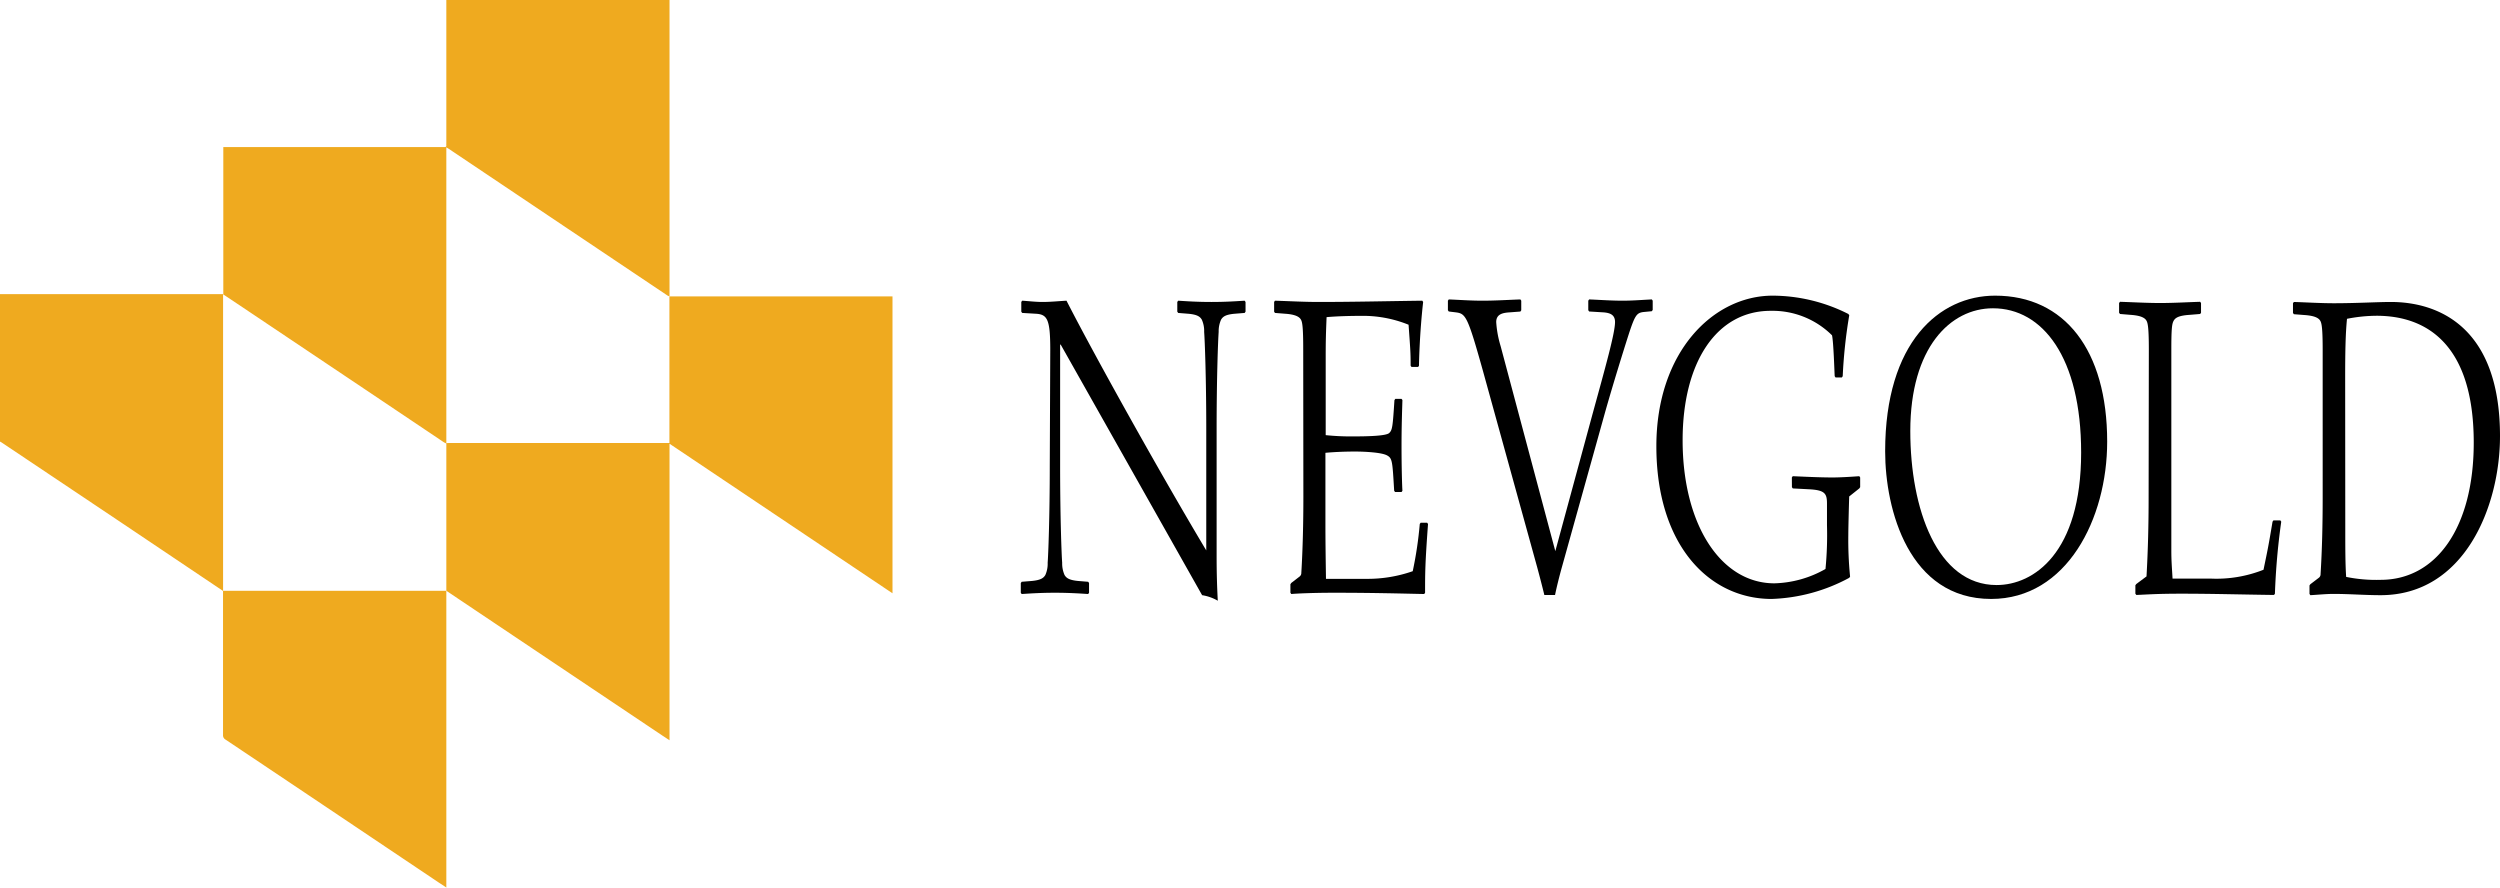
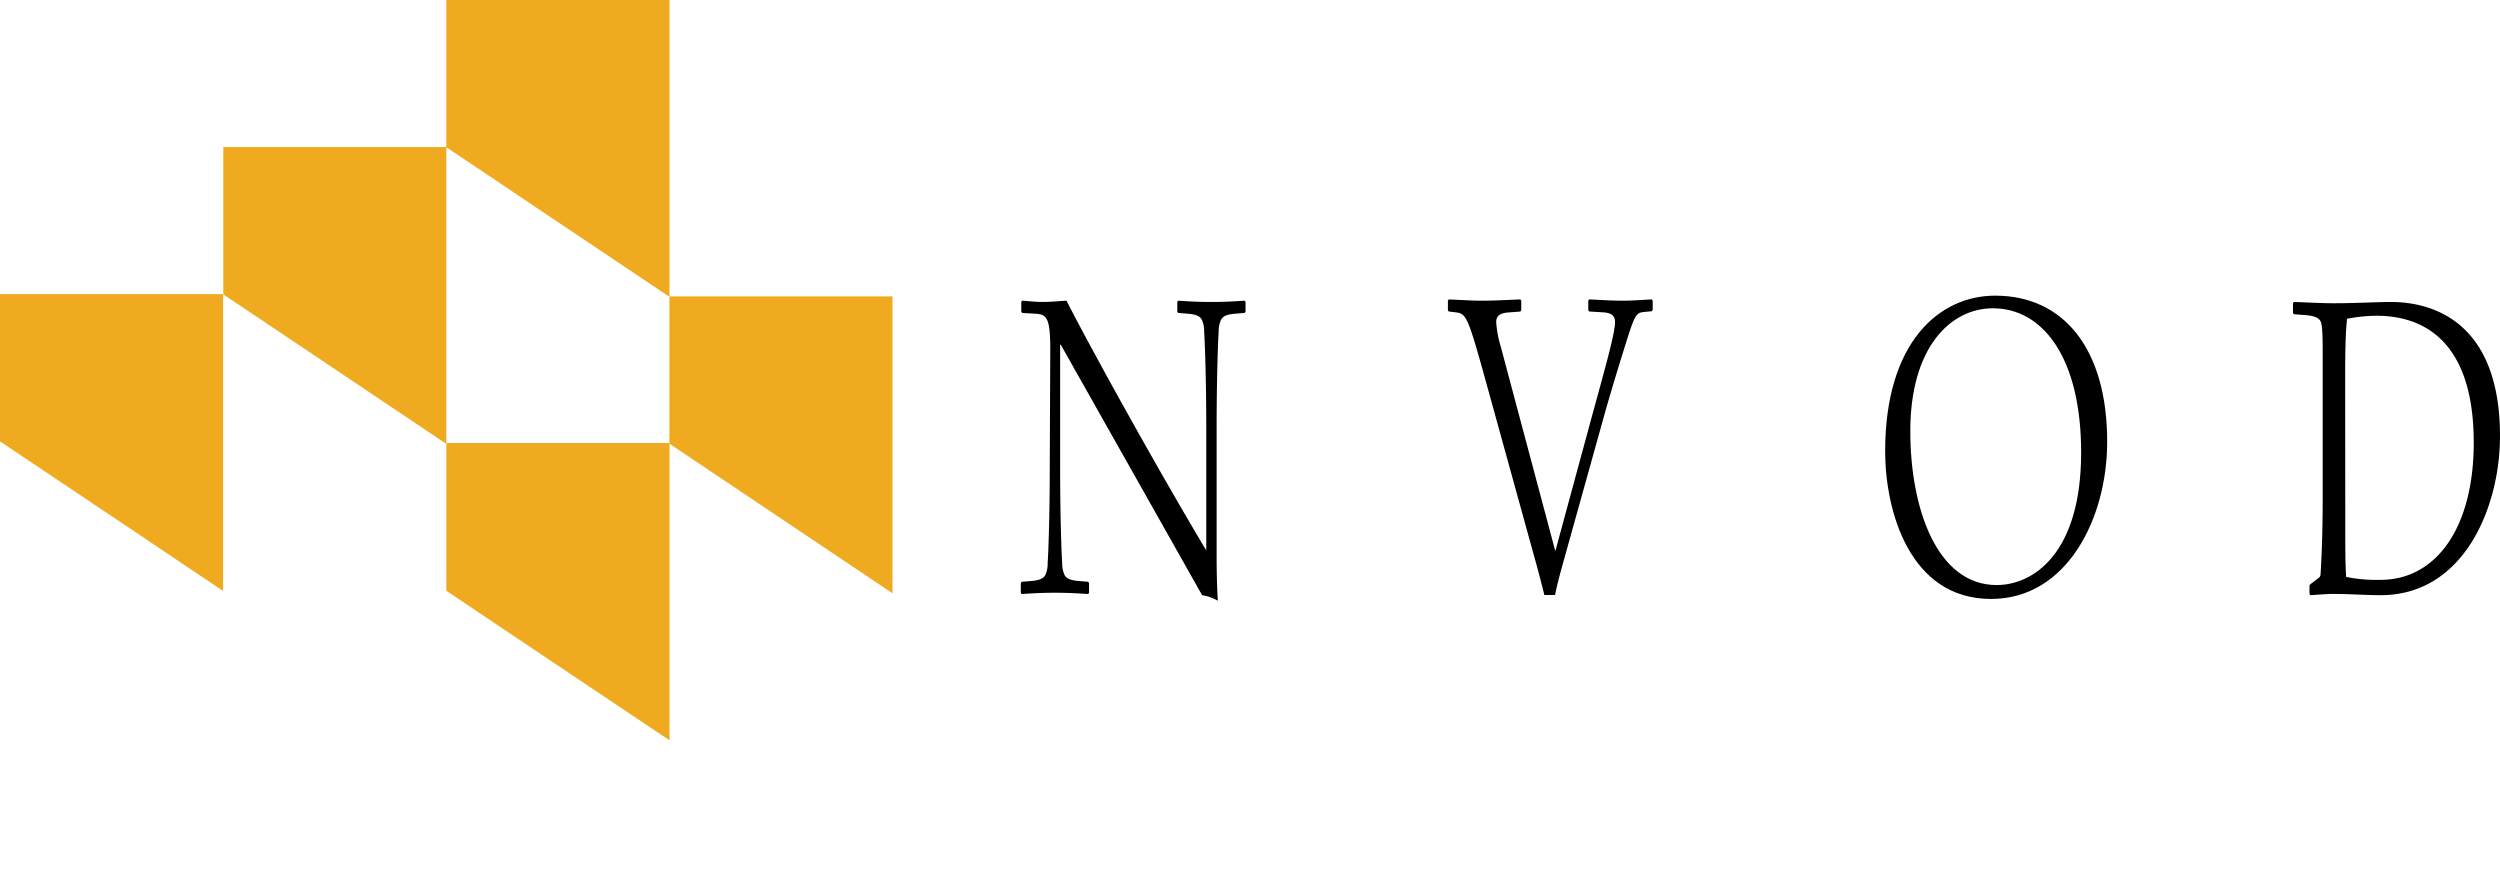
<svg xmlns="http://www.w3.org/2000/svg" viewBox="0 0 451.29 160.21">
  <g fill="#000">
-     <path d="m235.28 89.62c0 4.72-.11 9.51-.37 13.78a.81.81 0 0 1 -.32.68l-1.49 1.15-.16.23v1.54l.16.23c.8-.08 3.77-.23 7.75-.23 7.16 0 12.26.15 16.24.23l.16-.23c0-3.58 0-5.18.53-12.41l-.16-.23h-1.17l-.16.23a68.76 68.76 0 0 1 -1.27 8.52 24.65 24.65 0 0 1 -8.39 1.38h-7.27c-.05-3.36-.1-6.78-.1-9.75v-13c1.7-.16 3.71-.23 5.36-.23s4.72.15 5.73.68 1 1.07 1.32 6.4l.16.23h1.17l.16-.23c-.06-.91-.16-4.19-.16-8.15 0-3.43.1-6.17.16-8.22l-.16-.22h-1.12l-.16.23c-.31 4.79-.37 5.4-.95 5.94s-4 .61-6.58.61a43.83 43.83 0 0 1 -4.88-.23v-14.22c0-2.89.05-4.41.16-7.08 1.64-.15 4-.23 6.1-.23a21.9 21.9 0 0 1 8.7 1.6c.32 4.49.37 5 .37 7.39l.16.23h1.2l.15-.23c0-.54.11-5.87.75-11.5l-.16-.23c-6.26.08-12.47.23-18.73.23-2.6 0-5.26-.15-7.86-.23l-.15.23v1.75l.15.23 1.91.15c2.07.15 2.6.69 2.82 1.14s.37 1.45.37 5.18z" />
-     <path d="m323.47 87.94.16.23 2.9.15c2.89.15 3.27.76 3.27 2.59v3.88a63.83 63.83 0 0 1 -.27 7.92 19.64 19.64 0 0 1 -9.22 2.59c-9.71 0-16.57-10.66-16.57-25.81 0-14.24 6.22-23.38 15.87-23.38a15.25 15.25 0 0 1 11.1 4.42c.27 1.21.43 6.47.48 7.38l.16.23h1.13l.16-.23a90.37 90.37 0 0 1 1.18-11l-.16-.23a30.46 30.46 0 0 0 -13.66-3.31c-10.72 0-21 10.13-21 27.18 0 17.9 9.55 27.57 20.81 27.57a31.54 31.54 0 0 0 14-3.81l.16-.22a67.31 67.31 0 0 1 -.32-7.54c0-1.22.11-5.41.16-6.93l1.82-1.45.16-.23v-1.75l-.16-.23c-1.07.08-3.22.23-4.82.23-2.42 0-5.31-.15-7.19-.23l-.16.23z" />
    <path d="m189.5 84c0 9.37-.27 16.15-.38 17.59a5 5 0 0 1 -.42 2.21c-.32.53-.8.91-2.4 1.07l-1.87.15-.16.23v1.75l.16.23c1.28-.08 3.31-.23 6-.23s4.74.15 6 .23l.16-.23v-1.75l-.16-.23-1.86-.15c-1.6-.16-2.08-.54-2.4-1.07a5.12 5.12 0 0 1 -.43-2.21c-.11-1.44-.37-8.22-.37-17.59v-21.8h.1l25.53 45.24a8.2 8.2 0 0 1 2.83 1c-.11-2.14-.21-4.57-.21-8.08v-22.85c0-9.37.26-16.15.37-17.59a5.12 5.12 0 0 1 .43-2.21c.32-.54.8-.92 2.4-1.07l1.86-.15.16-.23v-1.75l-.16-.23c-1.28.08-3.3.23-6 .23s-4.75-.15-6-.23l-.16.23v1.75l.16.23 1.87.15c1.6.15 2.08.53 2.4 1.07a5 5 0 0 1 .42 2.21c.11 1.44.38 8.22.38 17.59v21.85c-8.11-13.55-20.22-35.26-25.23-45.08-1.44.08-2.88.23-4.32.23-1.23 0-2.45-.15-3.68-.23l-.16.23v1.75l.16.23 2.56.15c2 .15 2.51 1.07 2.51 6.55z" />
    <path d="m277.49 102.41c.43 1.6.91 3.43 1.29 5h1.93c.26-1.3.75-3.28 1.23-5l7.88-28.26c1.39-4.87 3.06-10.28 4.23-13.93 1.08-3.28 1.4-3.73 2.58-3.89l1.55-.15.16-.23v-1.67l-.16-.23c-1.66.08-3.43.23-5.25.23-2.09 0-4.13-.15-6.06-.23l-.16.23v1.72l.16.23 2.47.15c1.34.08 2.2.46 2.2 1.75 0 2-1.72 8.08-4.08 16.68l-6.7 24.68-9.87-37a19.13 19.13 0 0 1 -.8-4.35c0-1.44 1.18-1.67 2.36-1.75l2-.15.16-.23v-1.73l-.16-.23c-2.2.08-4.5.23-6.86.23-2.09 0-4.13-.15-6.06-.23l-.16.23v1.72l.16.23 1.23.15c1.83.23 2.15.61 4.94 10.59z" />
    <path d="m419.28 89.84c0 4.73-.11 9.52-.38 13.79a.79.79 0 0 1 -.33.68l-1.51 1.15-.16.22v1.53l.16.23c1.41-.08 2.82-.23 4.22-.23 2.77 0 5.64.23 8.45.23 15.17 0 21.56-16.07 21.56-28.71 0-19.8-11.21-24.22-19.72-24.22-2.32 0-6.22.23-10.23.23-2.49 0-5-.16-7.26-.23l-.16.23v1.75l.16.23 1.95.15c2.11.15 2.65.68 2.87 1.14s.38 1.45.38 5.18zm4.06-21.55c0-4.72.06-8 .33-10.74a28.33 28.33 0 0 1 5.33-.55c6.17 0 17.55 2.36 17.55 22.92 0 15.23-6.72 24.75-16.8 24.75a27.09 27.09 0 0 1 -6.23-.53c-.16-2.21-.16-5.63-.16-8.3z" />
    <path d="m340.3 81.47c0 10.58 4.31 26.65 19.13 26.65 13.65 0 20.95-14.47 20.95-28.4 0-16.53-7.69-26.35-20.23-26.35-10.06 0-19.85 8.37-19.85 28.1m4.54-3.66c0-15.08 7.24-22.16 14.92-22.16 8.95 0 15.92 8.84 15.92 26.05 0 18.12-8.57 23.91-15.26 23.91-10.72 0-15.58-13.71-15.58-27.8" />
-     <path d="m387.86 89.81c0 4.72-.11 9.52-.38 14.24l-1.84 1.37-.17.23v1.52l.17.23c1.84-.07 3.62-.23 8.12-.23 5.58 0 11.16.16 16.74.23l.16-.23a123.53 123.53 0 0 1 1.14-13l-.16-.23h-1.25l-.16.23c-.76 4.57-.92 5.26-1.63 8.68a23.09 23.09 0 0 1 -9.42 1.6h-7c-.11-2-.22-3.12-.22-5.1v-36.19c0-3.73.11-4.65.38-5.18s.76-1 2.87-1.14l1.95-.16.16-.22v-1.76l-.16-.22c-2.28.07-4.77.22-7.21.22s-5-.15-7.25-.22l-.17.22v1.76l.17.22 1.95.16c2.11.15 2.65.68 2.87 1.14s.38 1.45.38 5.18z" />
  </g>
  <path d="m120.86 0v.38 53.13c-.13-.06-.26-.1-.38-.17l-18-12.07-21.48-14.41-.43-.26v53.45a3 3 0 0 1 -.44-.21l-13.26-8.9-24.1-16.15-2.5-1.67v53.06.5l-18.21-12.23-21.7-14.53c-.11-.08-.24-.14-.36-.21v-26.62h39.85.46v-26.54h39.94c.23 0 .34-.08.32-.32s0-.25 0-.38v-25.85z" fill="#efaa1f" />
  <path d="m120.85 53.51h.64 39.62v53.59l-40.25-27v53.53l-1.34-.88-36.2-24.26-2.75-1.85c0-.1 0-.2 0-.29v-26c0-.13 0-.25 0-.38a3.41 3.41 0 0 0 .46 0h39.33.48v-25.84c0-.21 0-.42 0-.63z" fill="#efaa1f" />
-   <path d="m80.57 106.67v.63 52.91l-1.43-.94-24.25-16.27q-7.1-4.76-14.19-9.5a.87.87 0 0 1 -.44-.82q0-12.73 0-25.48c0-.19 0-.37 0-.55h.42q19.74 0 39.48 0h.38z" fill="#efaa1f" />
</svg>